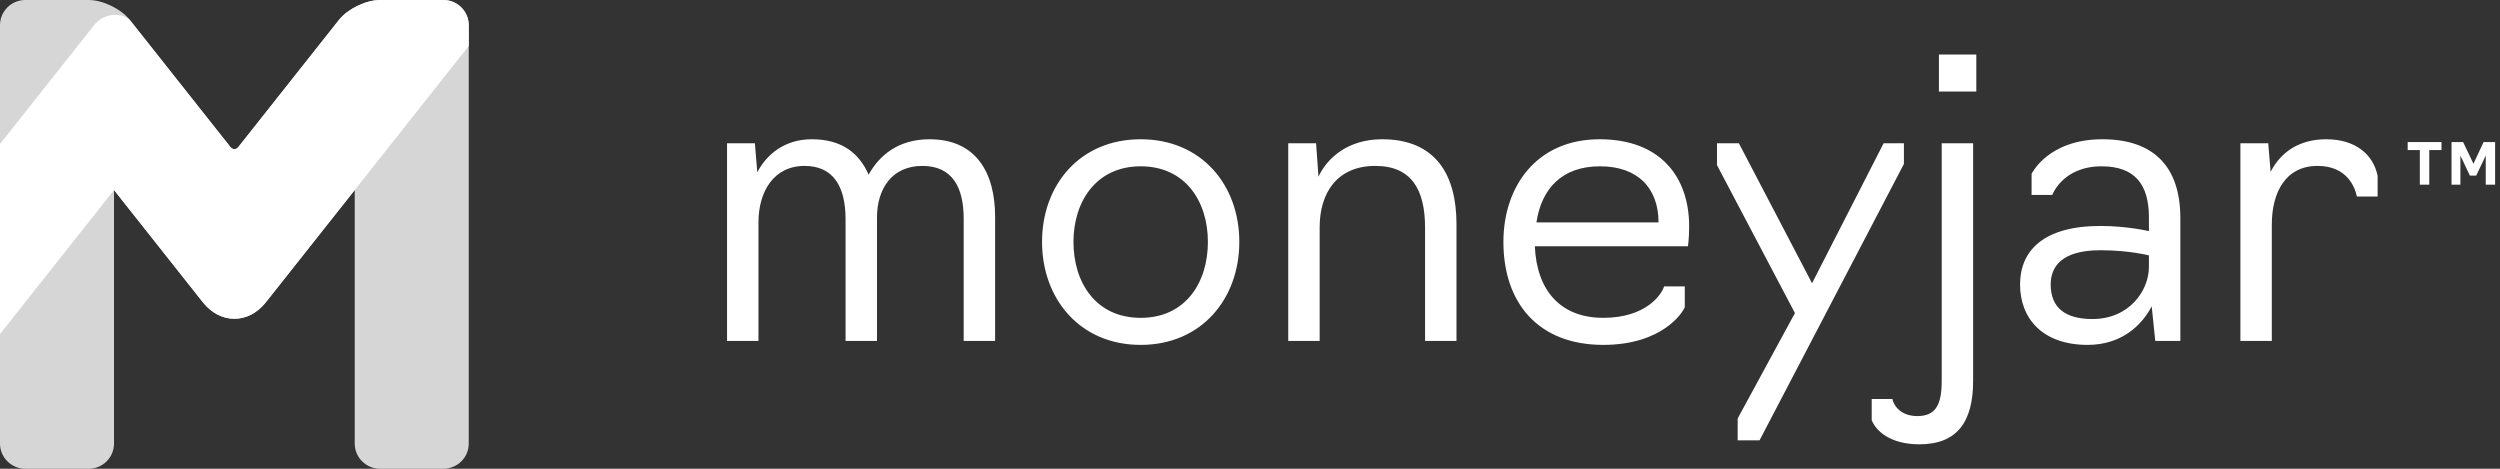
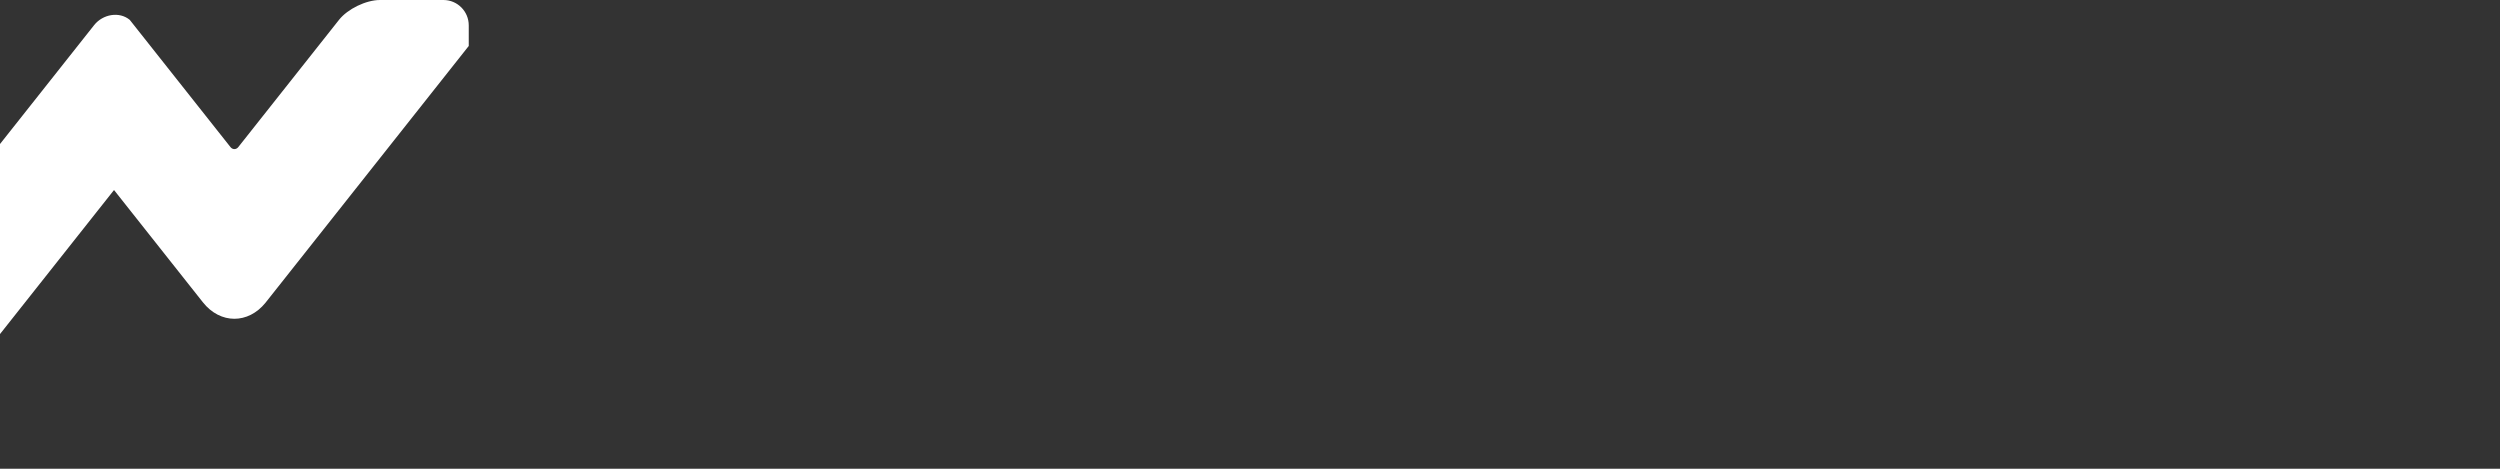
<svg xmlns="http://www.w3.org/2000/svg" width="176" height="33" viewBox="0 0 176 33">
  <rect x="0" y="0" width="176" height="33" fill="#333333" stroke="none" />
  <g fill="none" fill-rule="evenodd">
-     <path fill="#FFF" d="M51.184,24 L51.184,10.084 L53.144,10.084 L53.312,12.128 C53.956,10.896 55.216,9.804 57.148,9.804 C59.276,9.804 60.48,10.784 61.152,12.296 C61.88,10.98 63.196,9.804 65.436,9.804 C68.74,9.804 70.056,12.184 70.056,15.264 L70.056,24 L67.844,24 L67.844,15.404 C67.844,13.164 67.032,11.68 64.932,11.68 C62.804,11.68 61.74,13.276 61.74,15.32 L61.74,24 L59.528,24 L59.528,15.432 C59.528,13.164 58.688,11.68 56.644,11.68 C54.46,11.68 53.396,13.5 53.396,15.656 L53.396,24 L51.184,24 Z M80.304,24.28 C76.02,24.28 73.36,21.032 73.36,17.028 C73.36,13.024 76.02,9.804 80.304,9.804 C84.588,9.804 87.248,13.024 87.248,17.028 C87.248,21.032 84.588,24.28 80.304,24.28 Z M80.304,22.376 C83.468,22.376 85.036,19.884 85.036,17.028 C85.036,14.2 83.468,11.708 80.304,11.708 C77.14,11.708 75.572,14.228 75.572,17.028 C75.572,19.884 77.14,22.376 80.304,22.376 Z M90.692,24 L90.692,10.084 L92.652,10.084 L92.82,12.436 C93.436,11.12 94.892,9.804 97.3,9.804 C101.108,9.804 102.536,12.352 102.536,15.768 L102.536,24 L100.324,24 L100.324,16.02 C100.324,13.36 99.372,11.68 96.824,11.68 C94.108,11.68 92.904,13.612 92.904,15.992 L92.904,24 L90.692,24 Z M112.868,24.28 C108.332,24.28 105.84,21.368 105.84,17.028 C105.84,13.136 108.164,9.804 112.616,9.804 C116.9,9.804 118.916,12.464 118.916,15.936 C118.916,16.804 118.832,17.336 118.832,17.336 L108.052,17.336 C108.192,20.528 109.928,22.376 112.868,22.376 C115.892,22.376 116.984,20.724 117.152,20.164 L118.608,20.164 L118.608,21.62 C118.496,21.956 117.068,24.28 112.868,24.28 Z M108.164,15.656 L116.76,15.656 C116.76,13.248 115.304,11.708 112.644,11.708 C109.956,11.708 108.528,13.276 108.164,15.656 Z M123.872,31 L122.332,31 L122.332,29.46 L126.364,22.04 L120.876,11.624 L120.876,10.084 L122.416,10.084 L127.568,19.94 L132.608,10.084 L134.036,10.084 L134.036,11.54 L123.872,31 Z M135.128,31.28 C133.028,31.28 132.048,30.3 131.768,29.572 L131.768,28.088 L133.224,28.088 C133.28,28.424 133.7,29.292 134.988,29.292 C136.276,29.292 136.696,28.48 136.696,26.828 L136.696,10.084 L138.908,10.084 L138.908,26.828 C138.908,29.684 137.788,31.28 135.128,31.28 Z M136.5,6.444 L136.5,3.84 L139.132,3.84 L139.132,6.444 L136.5,6.444 Z M146.972,24.28 C143.78,24.28 142.212,22.404 142.212,20.024 C142.212,17.672 143.836,15.908 147.868,15.908 C149.772,15.908 151.284,16.272 151.284,16.272 L151.284,15.292 C151.284,12.968 150.276,11.708 147.952,11.708 C145.208,11.708 144.48,13.724 144.48,13.724 L143.024,13.724 L143.024,12.24 C143.024,12.24 144.172,9.804 148.008,9.804 C151.592,9.804 153.496,11.708 153.496,15.348 L153.496,24 L151.732,24 L151.48,21.564 C150.752,22.964 149.296,24.28 146.972,24.28 Z M147.308,22.46 C149.912,22.46 151.284,20.444 151.284,18.792 L151.284,17.98 C151.284,17.98 149.884,17.616 147.868,17.616 C145.124,17.616 144.368,18.792 144.368,20.024 C144.368,21.648 145.376,22.46 147.308,22.46 Z M163.772,9.804 C165.816,9.804 167.076,10.868 167.384,12.38 L167.384,13.836 L165.928,13.836 C165.76,13.08 165.172,11.68 163.156,11.68 C160.86,11.68 159.936,13.612 159.936,15.796 L159.936,24 L157.724,24 L157.724,10.084 L159.684,10.084 L159.852,12.1 C160.552,10.728 161.84,9.804 163.772,9.804 Z M171.88,10 L171.88,10.564 L171.02,10.564 L171.02,13 L170.356,13 L170.356,10.564 L169.5,10.564 L169.5,10 L171.88,10 Z M173.404,10 L174.132,11.528 L174.844,10 L175.656,10 L175.656,13 L174.996,13 L174.996,10.952 L174.324,12.364 L173.88,12.364 L173.212,10.952 L173.212,13 L172.588,13 L172.588,10 L173.404,10 Z" />
-     <path fill="#FFF" d="M1.781,33 C0.798,33 0,32.201 0,31.226 L0,1.774 C0,0.794 0.799,-3.55271368e-15 1.781,-3.55271368e-15 L6.246,-3.55271368e-15 C7.229,-3.55271368e-15 8.519,0.622 9.135,1.399 L16.218,10.347 C16.374,10.543 16.62,10.551 16.782,10.347 L23.865,1.399 C24.477,0.626 25.772,-3.55271368e-15 26.754,-3.55271368e-15 L31.219,-3.55271368e-15 C32.202,-3.55271368e-15 33,0.799 33,1.774 L33,31.226 C33,32.206 32.201,33 31.219,33 L26.754,33 C25.771,33 24.973,32.207 24.973,31.224 L24.973,13.378 L18.715,21.283 C17.492,22.828 15.511,22.832 14.285,21.283 L8.027,13.378 L8.027,31.224 C8.027,32.205 7.228,33 6.246,33 L1.781,33 Z" opacity=".8" />
    <path fill="#FFF" d="M13.322,6.688 L16.223,10.353 C16.299,10.449 16.4,10.497 16.5,10.497 C16.601,10.496 16.702,10.448 16.777,10.353 L23.865,1.399 C24.477,0.626 25.772,-3.55271368e-15 26.754,-3.55271368e-15 L31.219,-3.55271368e-15 C32.202,-3.55271368e-15 33,0.799 33,1.786 L33,3.236 L18.688,21.316 C18.08,22.067 17.29,22.442 16.5,22.442 C15.698,22.442 14.896,22.055 14.285,21.283 L8.027,13.378 L0,23.518 L0,10.139 L6.628,1.767 C7.24,0.994 8.402,0.79 9.135,1.399 C9.135,1.399 8.812,0.991 9.135,1.399 L13.322,6.688 Z" />
  </g>
</svg>